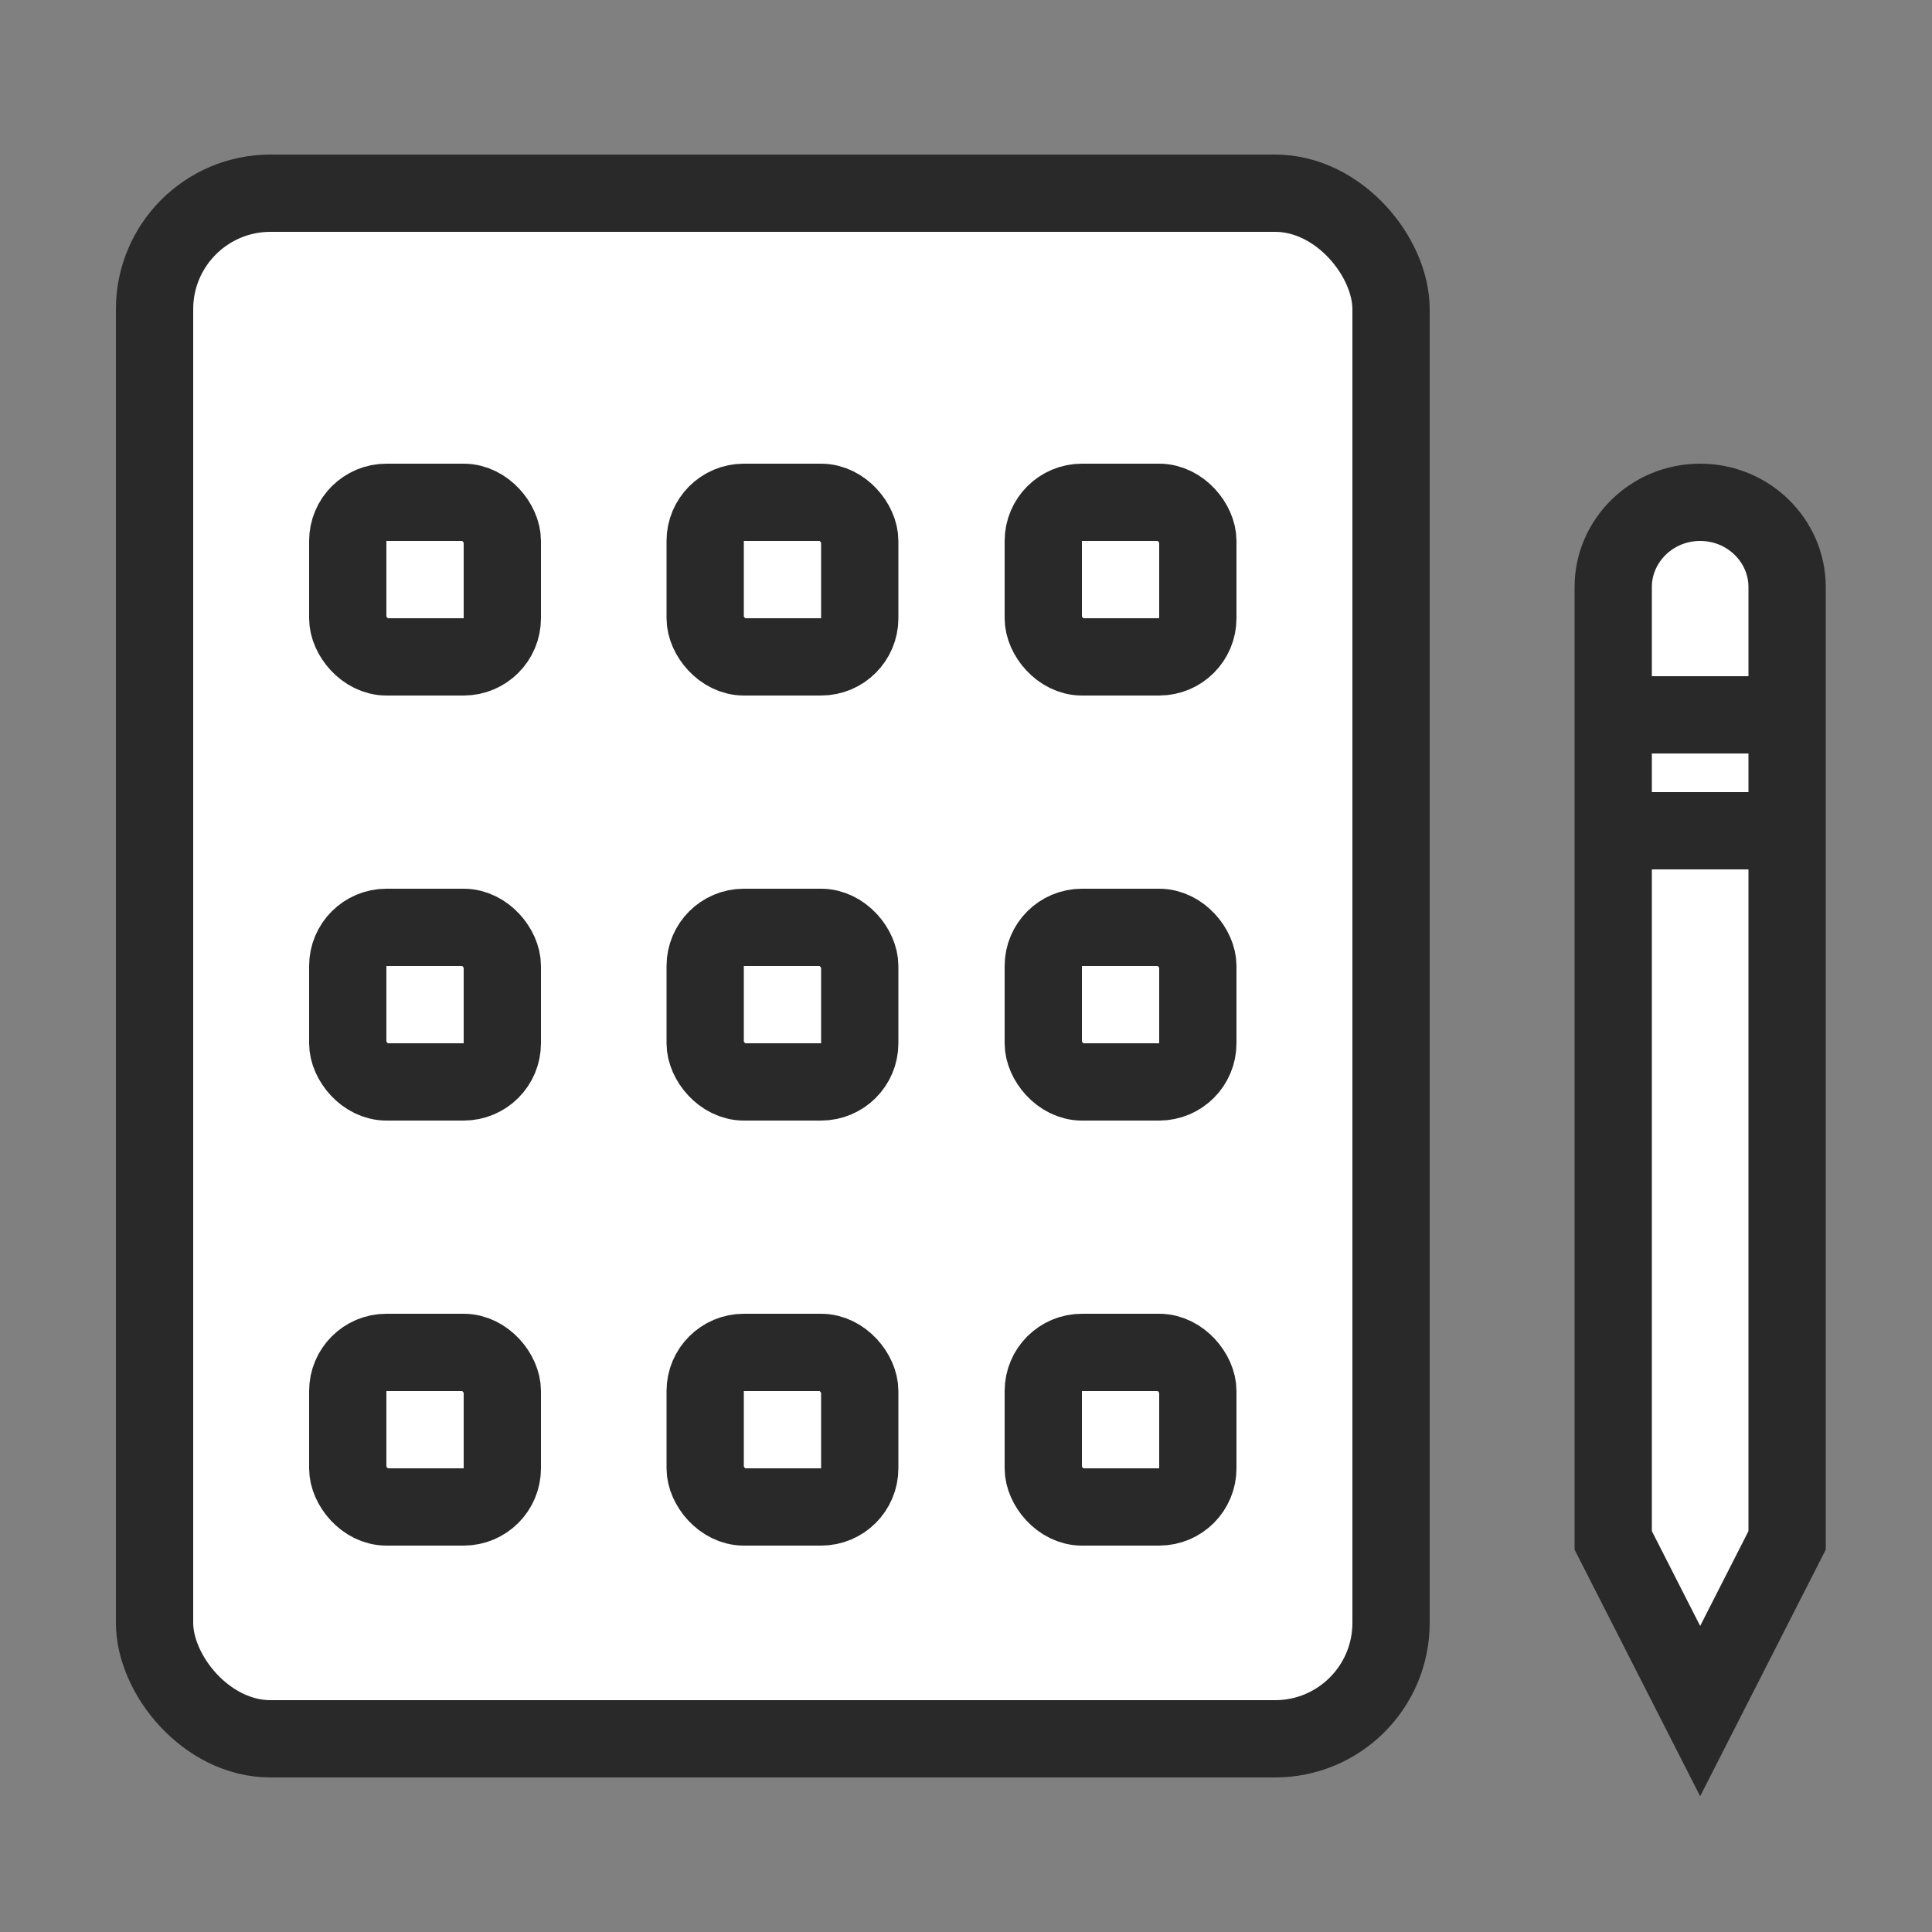
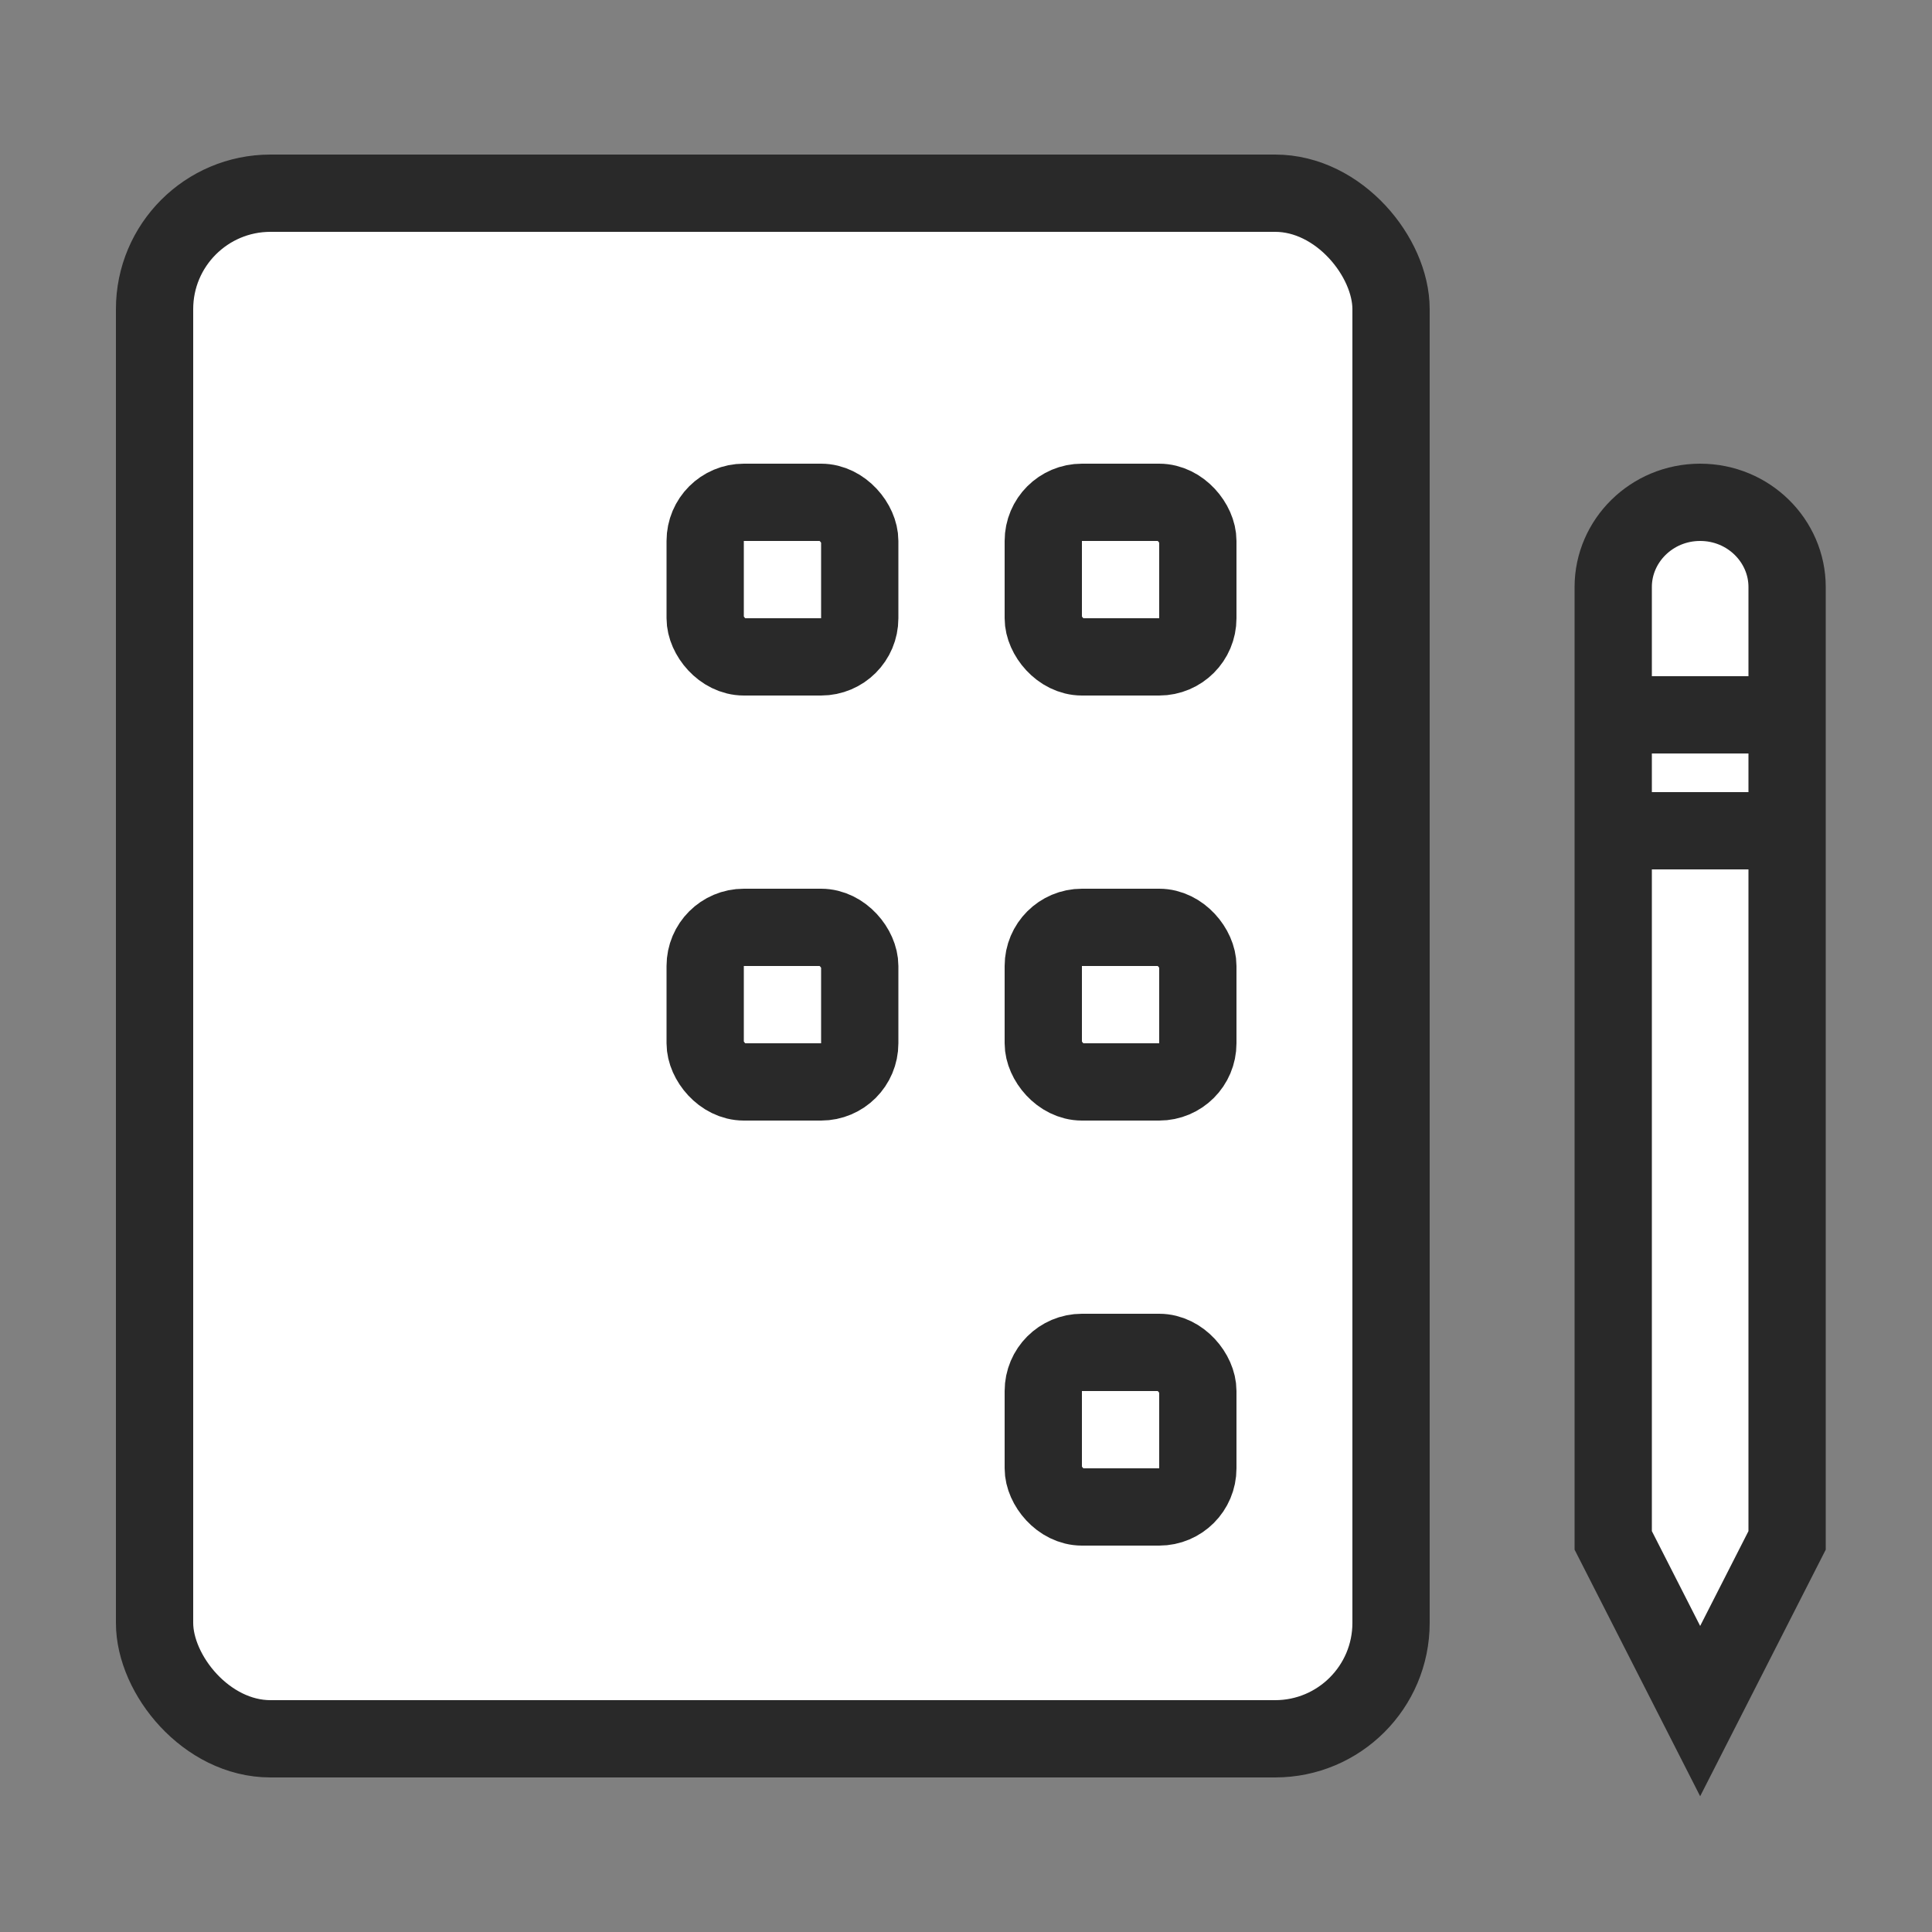
<svg xmlns="http://www.w3.org/2000/svg" width="50" height="50" viewBox="0 0 50 50" fill="none">
  <rect x="0" y="0" width="50" height="50" fill="#808080" stroke="none" />
  <path d="M41.75 15.191C41.75 14.001 42.742 13 44 13C45.258 13 46.25 14.001 46.25 15.191V39.865L44 44.283L41.75 39.865V15.191Z" fill="white" stroke="#292929" stroke-width="2" />
  <rect x="4" y="5" width="32" height="40" rx="3" fill="white" stroke="#292929" stroke-width="2" />
-   <rect x="9" y="13" width="4" height="4" rx="1" fill="white" stroke="#292929" stroke-width="2" />
-   <rect x="9" y="24" width="4" height="4" rx="1" fill="white" stroke="#292929" stroke-width="2" />
-   <rect x="9" y="35" width="4" height="4" rx="1" fill="white" stroke="#292929" stroke-width="2" />
  <rect x="18.25" y="13" width="4" height="4" rx="1" fill="white" stroke="#292929" stroke-width="2" />
  <rect x="18.25" y="24" width="4" height="4" rx="1" fill="white" stroke="#292929" stroke-width="2" />
-   <rect x="18.25" y="35" width="4" height="4" rx="1" fill="white" stroke="#292929" stroke-width="2" />
  <rect x="27" y="13" width="4" height="4" rx="1" fill="white" stroke="#292929" stroke-width="2" />
  <rect x="27" y="24" width="4" height="4" rx="1" fill="white" stroke="#292929" stroke-width="2" />
  <rect x="27" y="35" width="4" height="4" rx="1" fill="white" stroke="#292929" stroke-width="2" />
  <line x1="41.25" y1="18.5" x2="46.75" y2="18.5" stroke="#292929" stroke-width="2" />
  <line x1="41.25" y1="21.5" x2="46.75" y2="21.5" stroke="#292929" stroke-width="2" />
</svg>